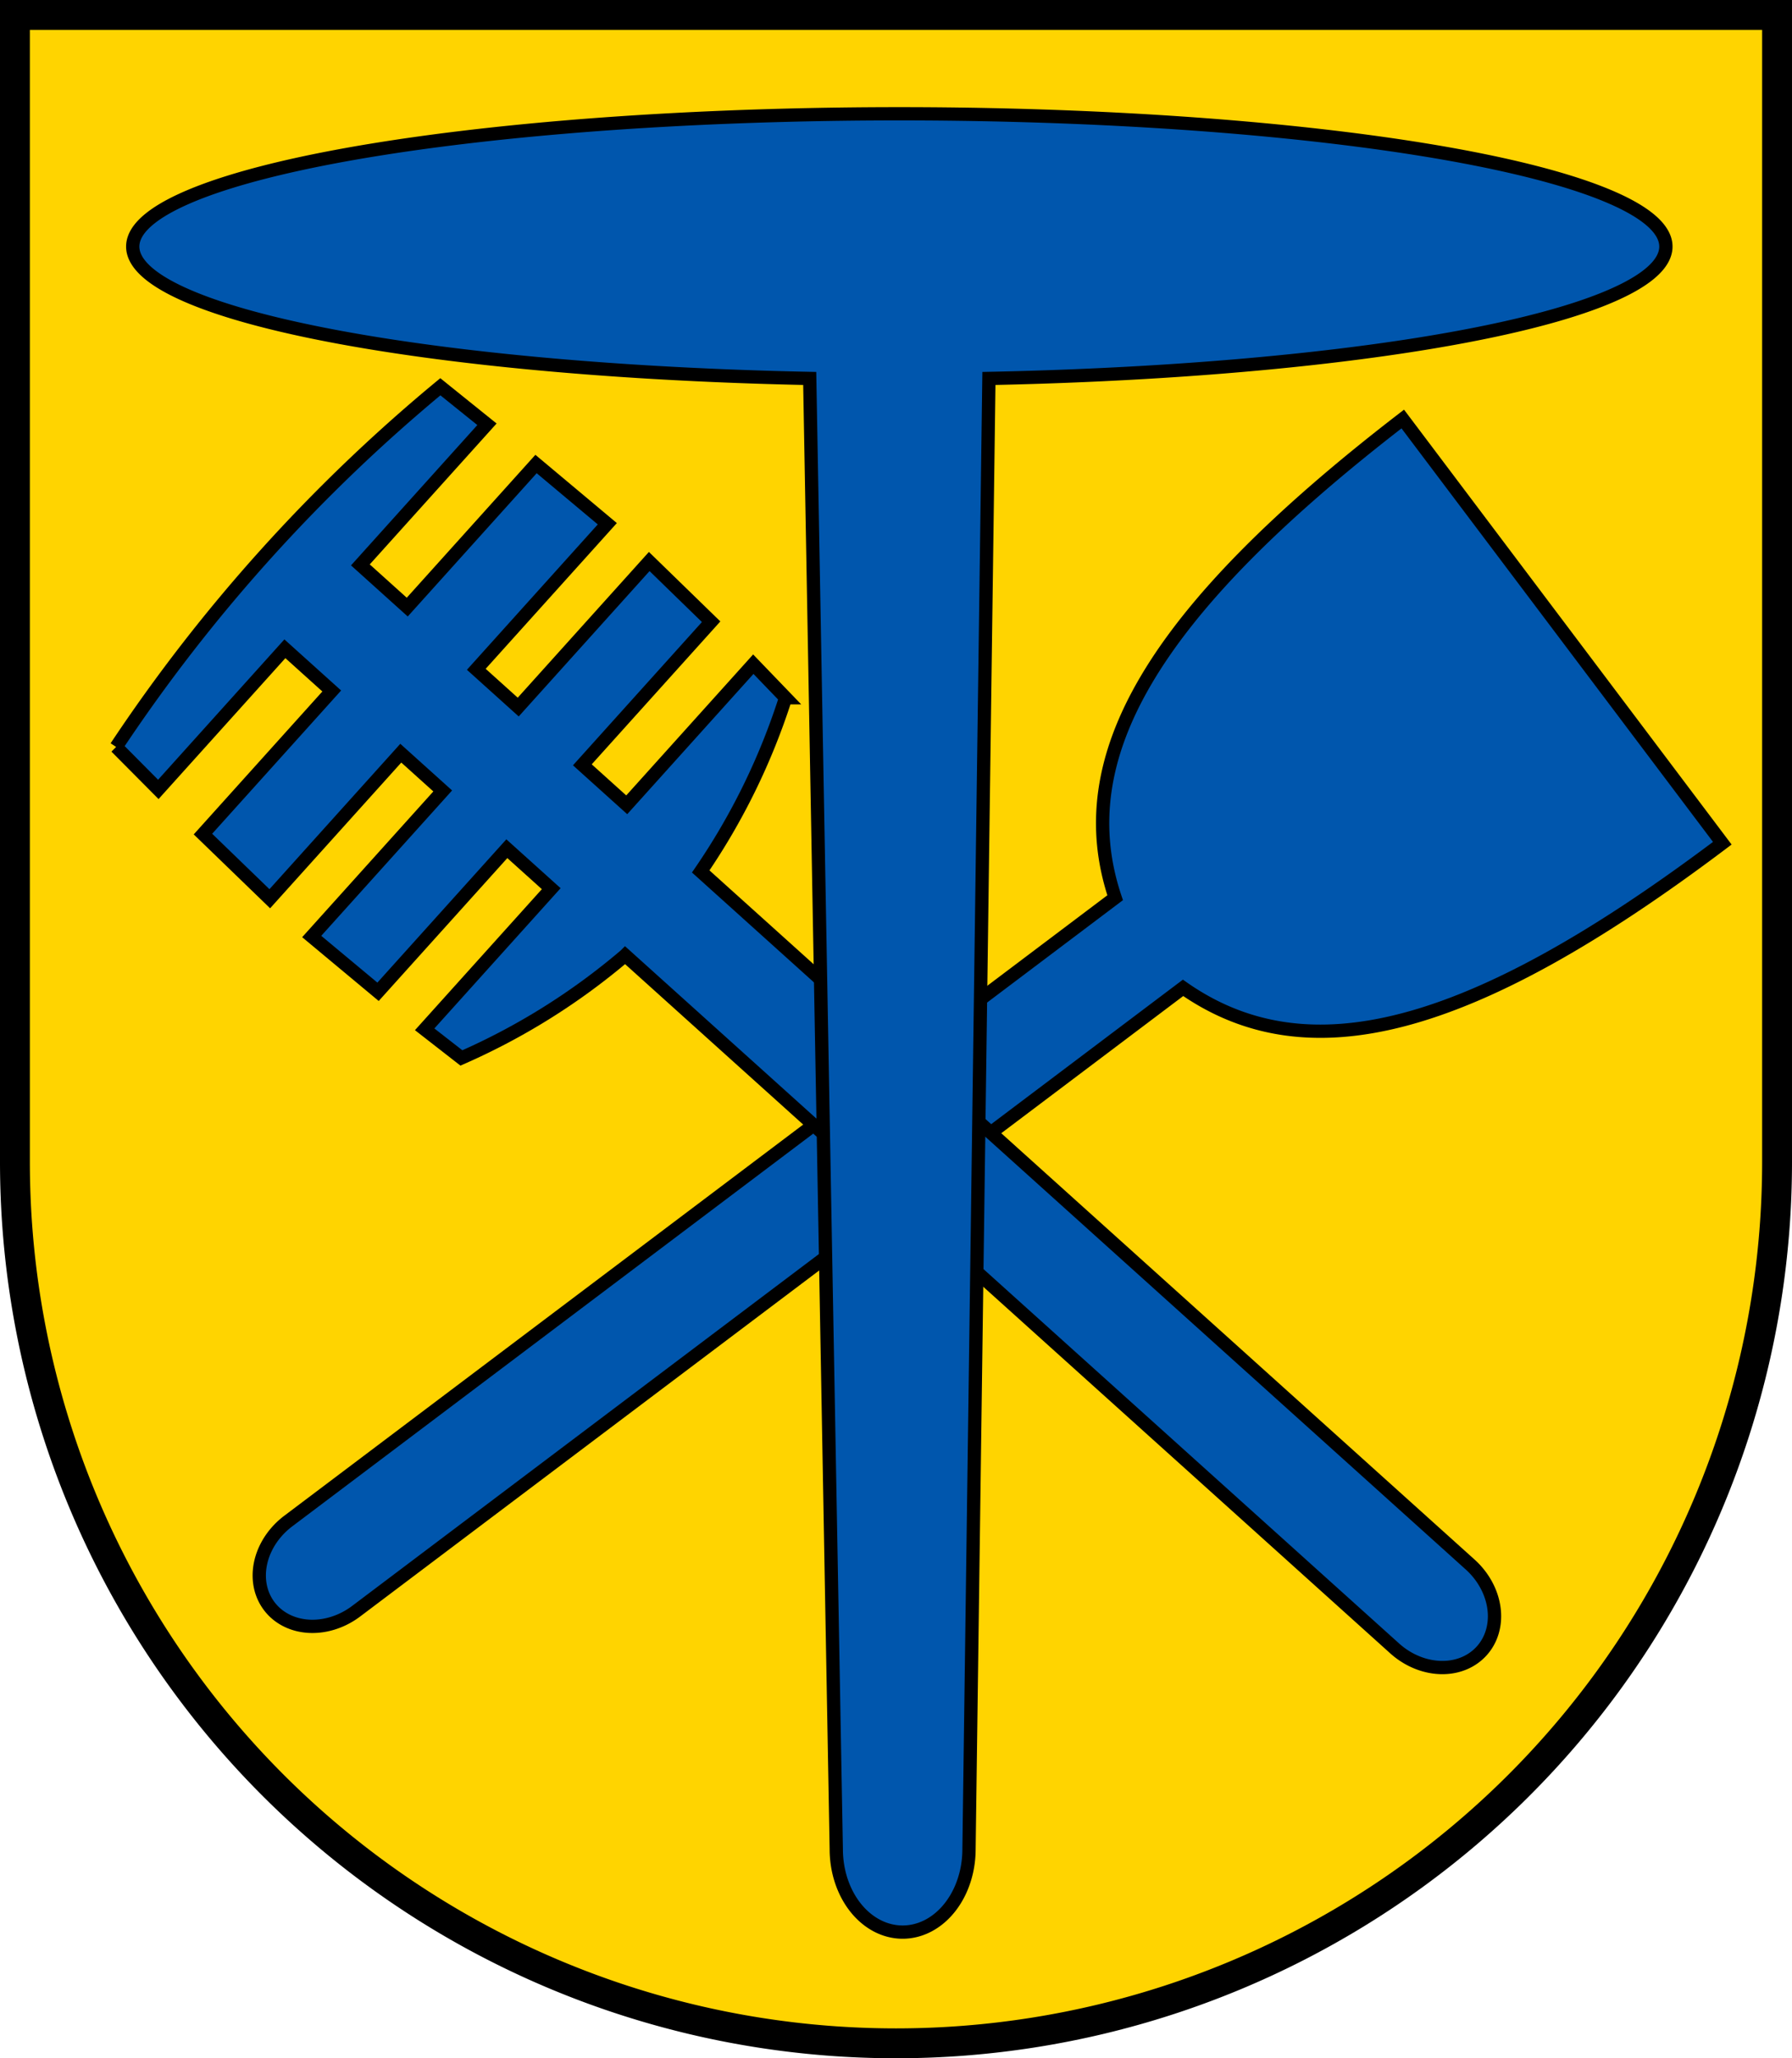
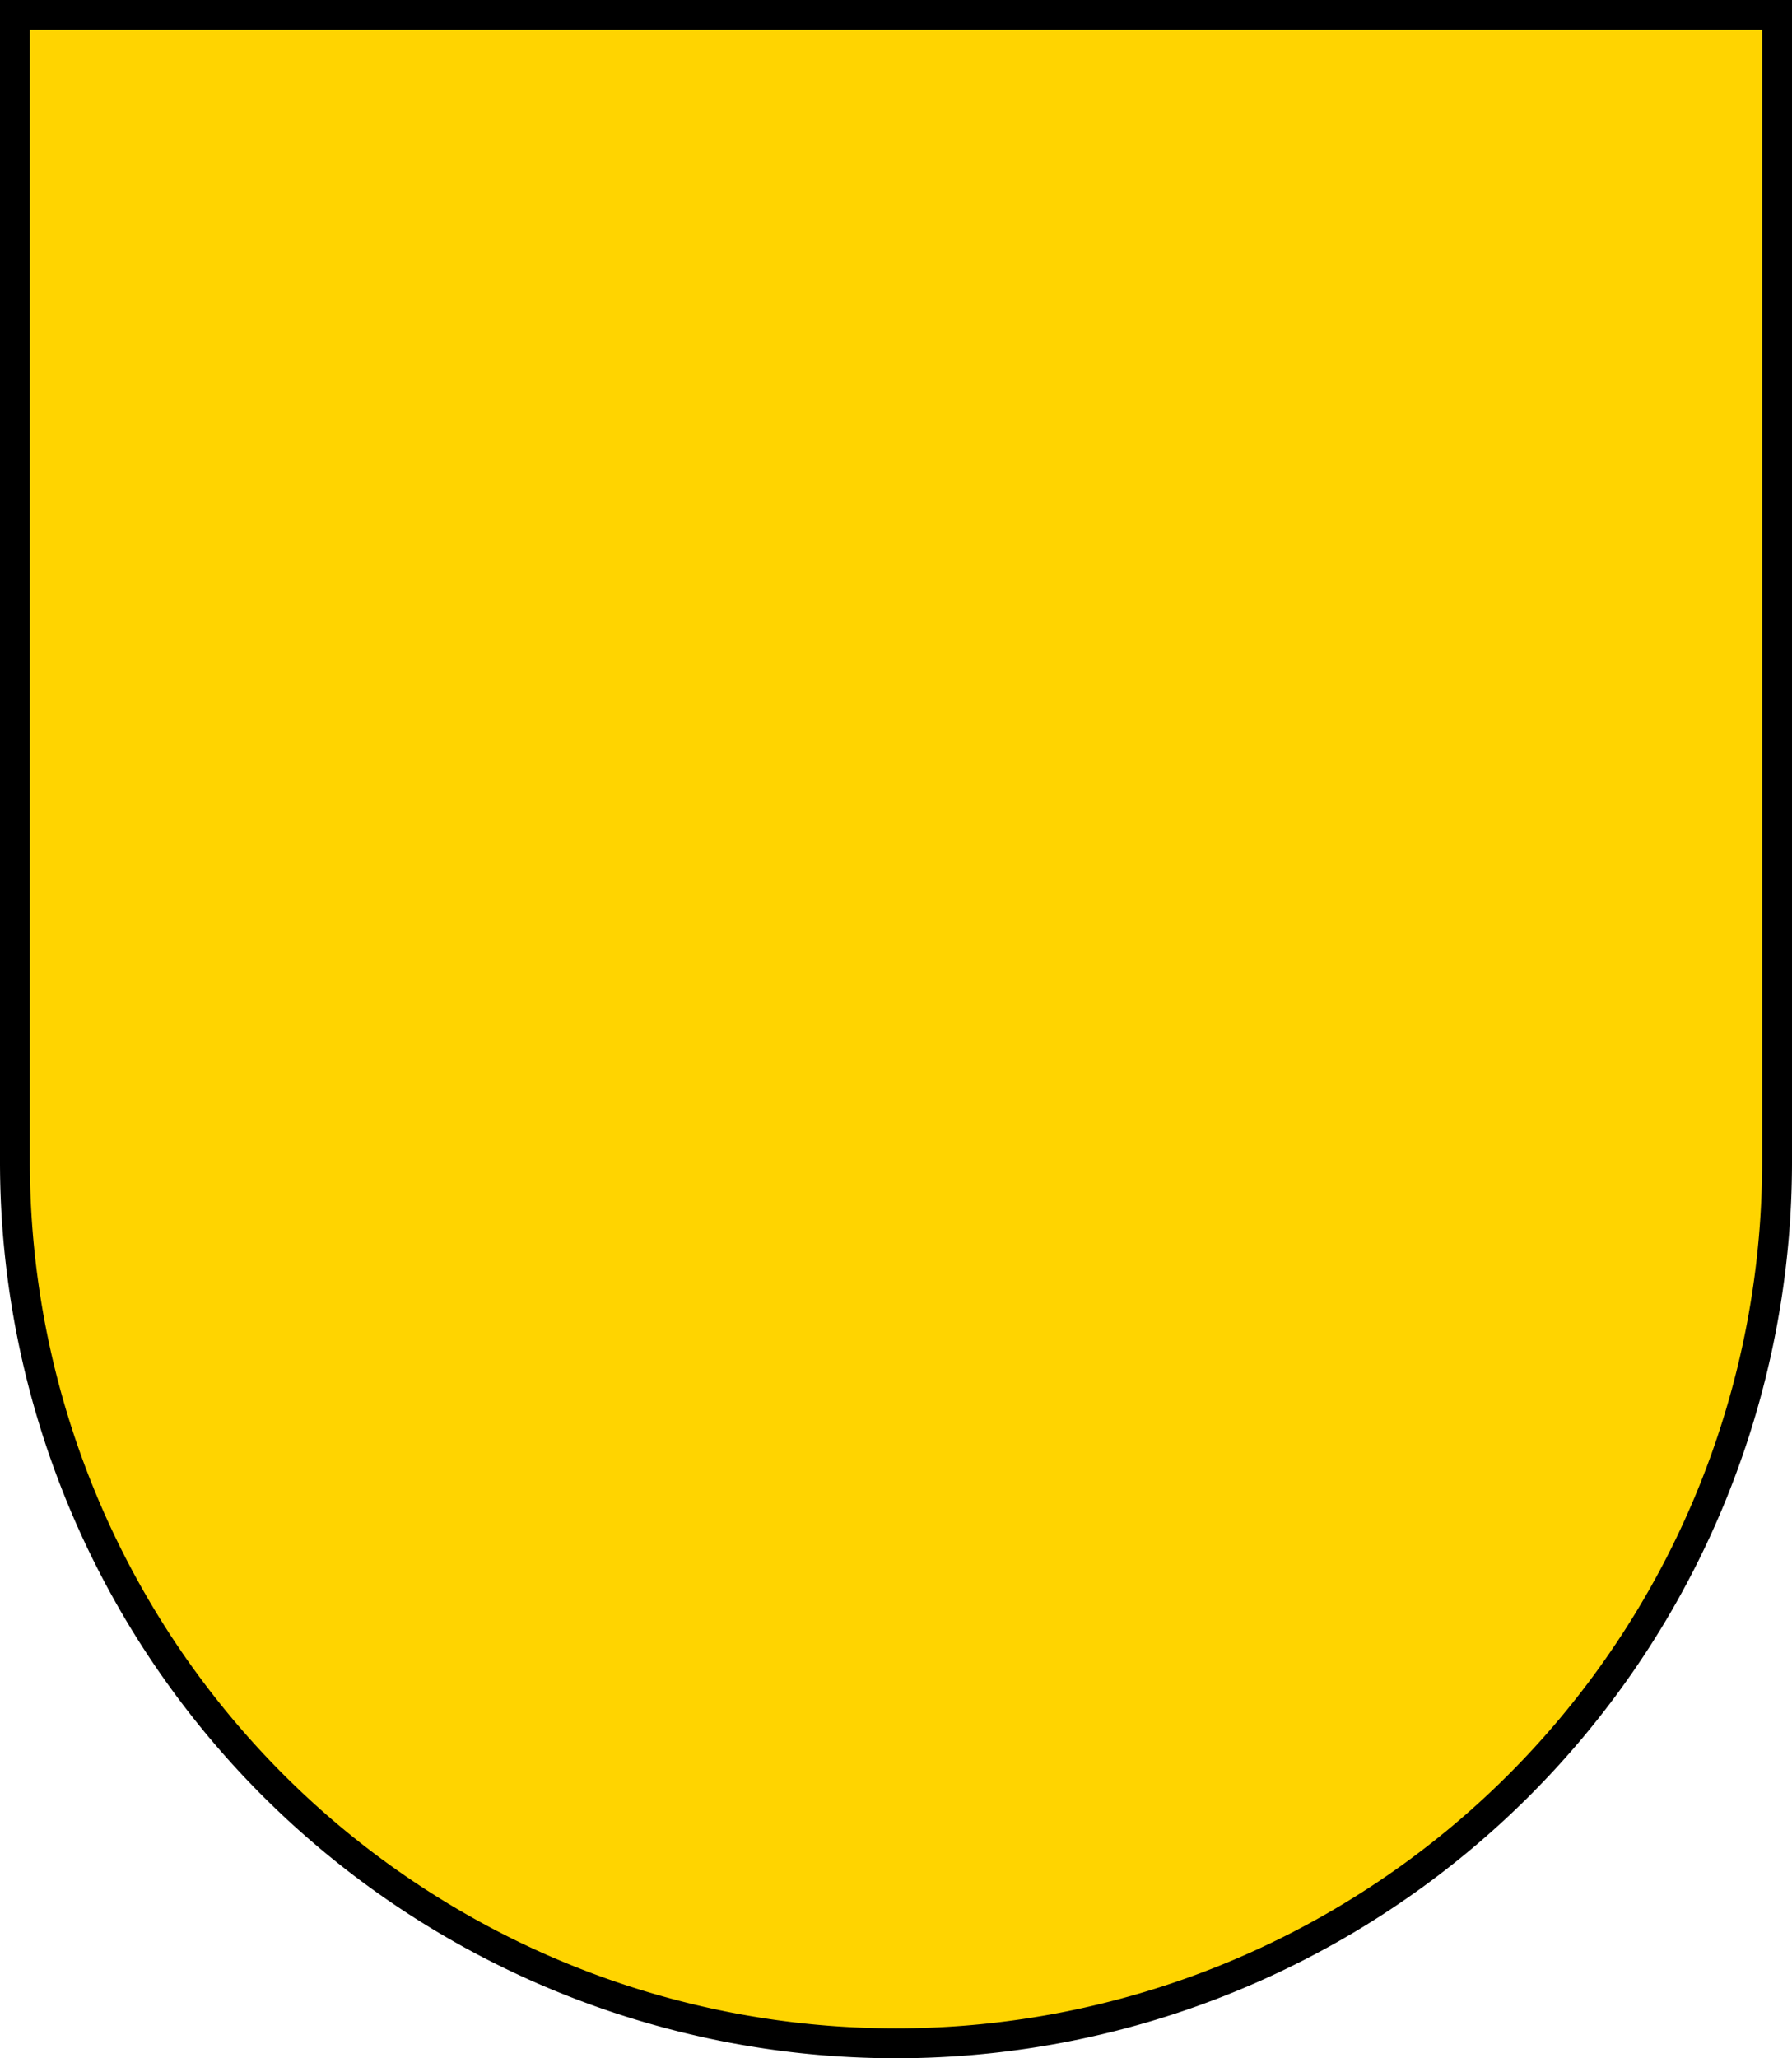
<svg xmlns="http://www.w3.org/2000/svg" version="1.1" width="540" height="620" viewBox="0,0 540,620">
  <title>Wappen von Hemmiken</title>
  <desc>Wappen der Schweizer Gemeinde Hemmiken, Kanton Baselland</desc>
  <g stroke="black" stroke-width="4" fill="#0056ad">
    <path d="M 4.5,4.5 h 531 V 350 A 265.5,265.5 0 0,1 4.5,350 z" stroke-width="9" fill="#ffd400" />
-     <path d="M 0,0 c 0,96 -20,142 -63,156 l 0,312 a 17,20 0 0,1 -34,0 l 0,-312 c -42,-14 -62,-60 -63,-156 z" transform="translate(519,254) rotate(53)" />
-     <path d="M 0,0 a 500,500 0 0,1 146,0 l 1,18 -57,0 0,19 58,0 1,28 -59,0 0,17 59,0 -1,26 -58,0 0,18 57,0 -1,14 a 200,200 0 0,1 -56,16 l 0,312 a 17,20 0 0,1 -34,0 l 0,-312 a 200,200 0 0,1 -56,-16 l -1,-14 57,0 0,-18 -58,0 -1,-26 59,0 0,-17 -59,0 1,-28 58,0 0,-19 -57,0 1,-18 z" transform="translate(35,225) rotate(-48)" />
-     <path d="M 244,114 a 231,40 0 1,1 54,0 l -6,443 a 20,25 0 0,1 -40,0 z" />
  </g>
</svg>